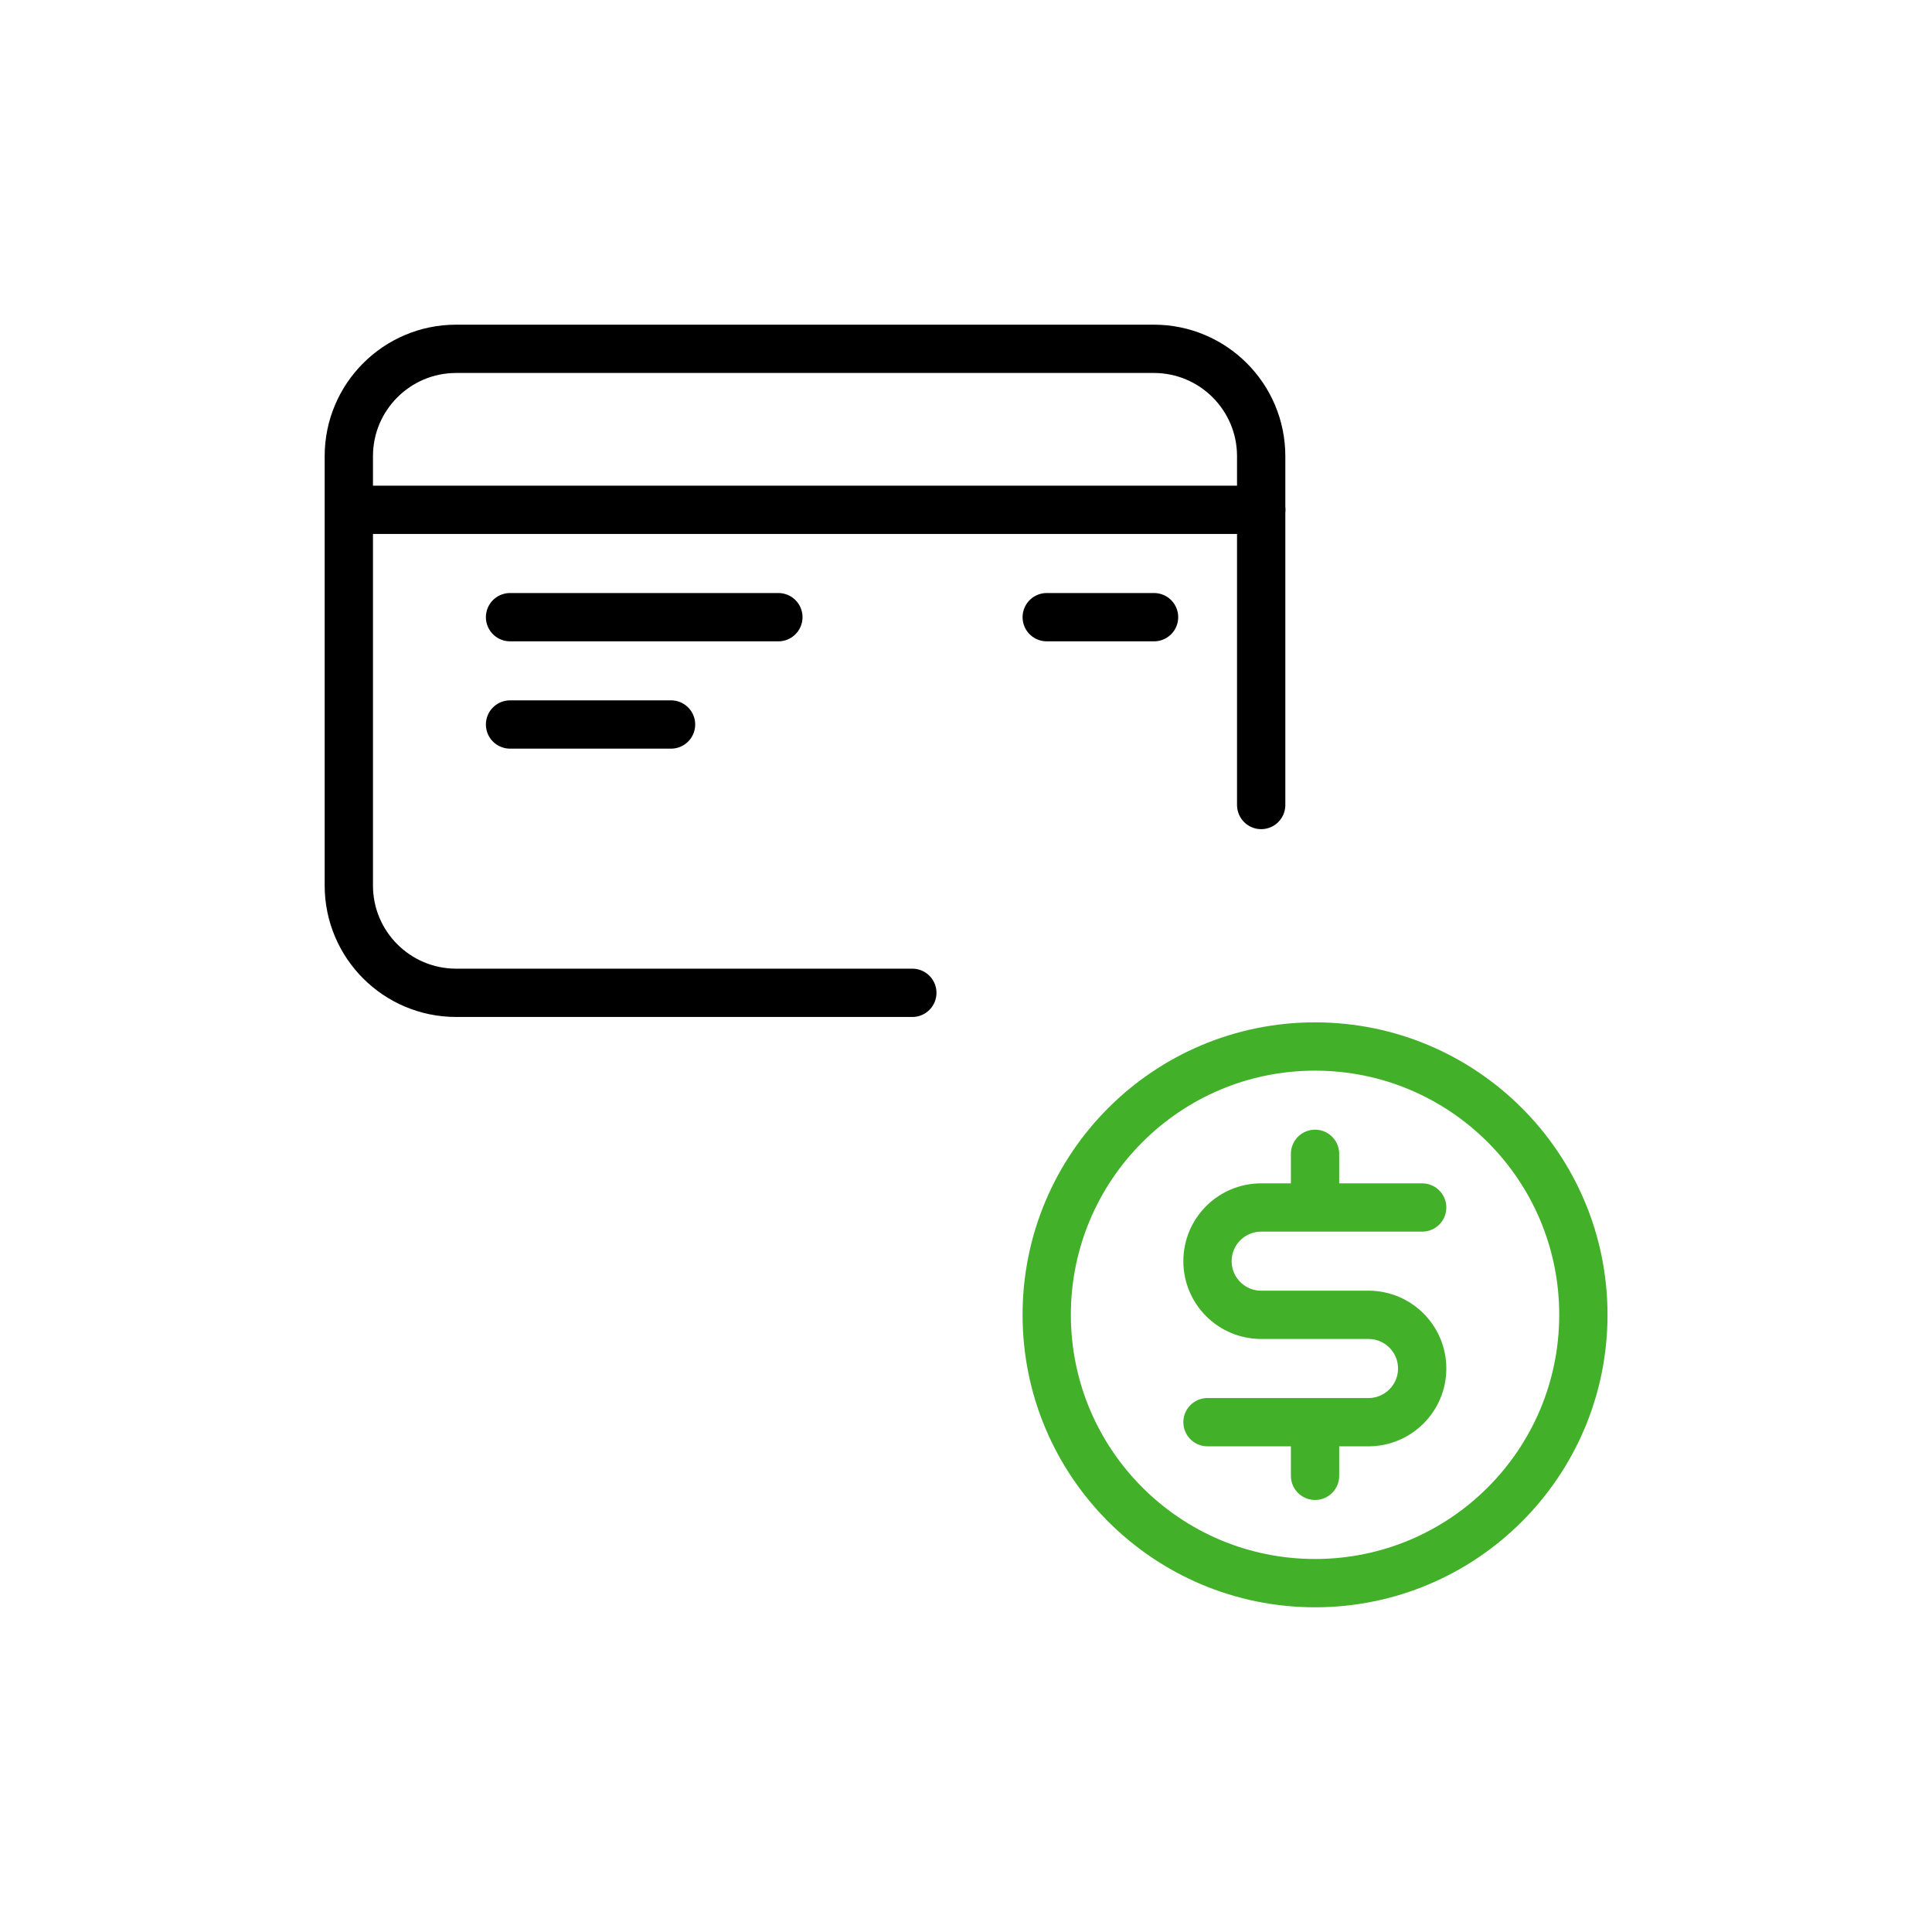
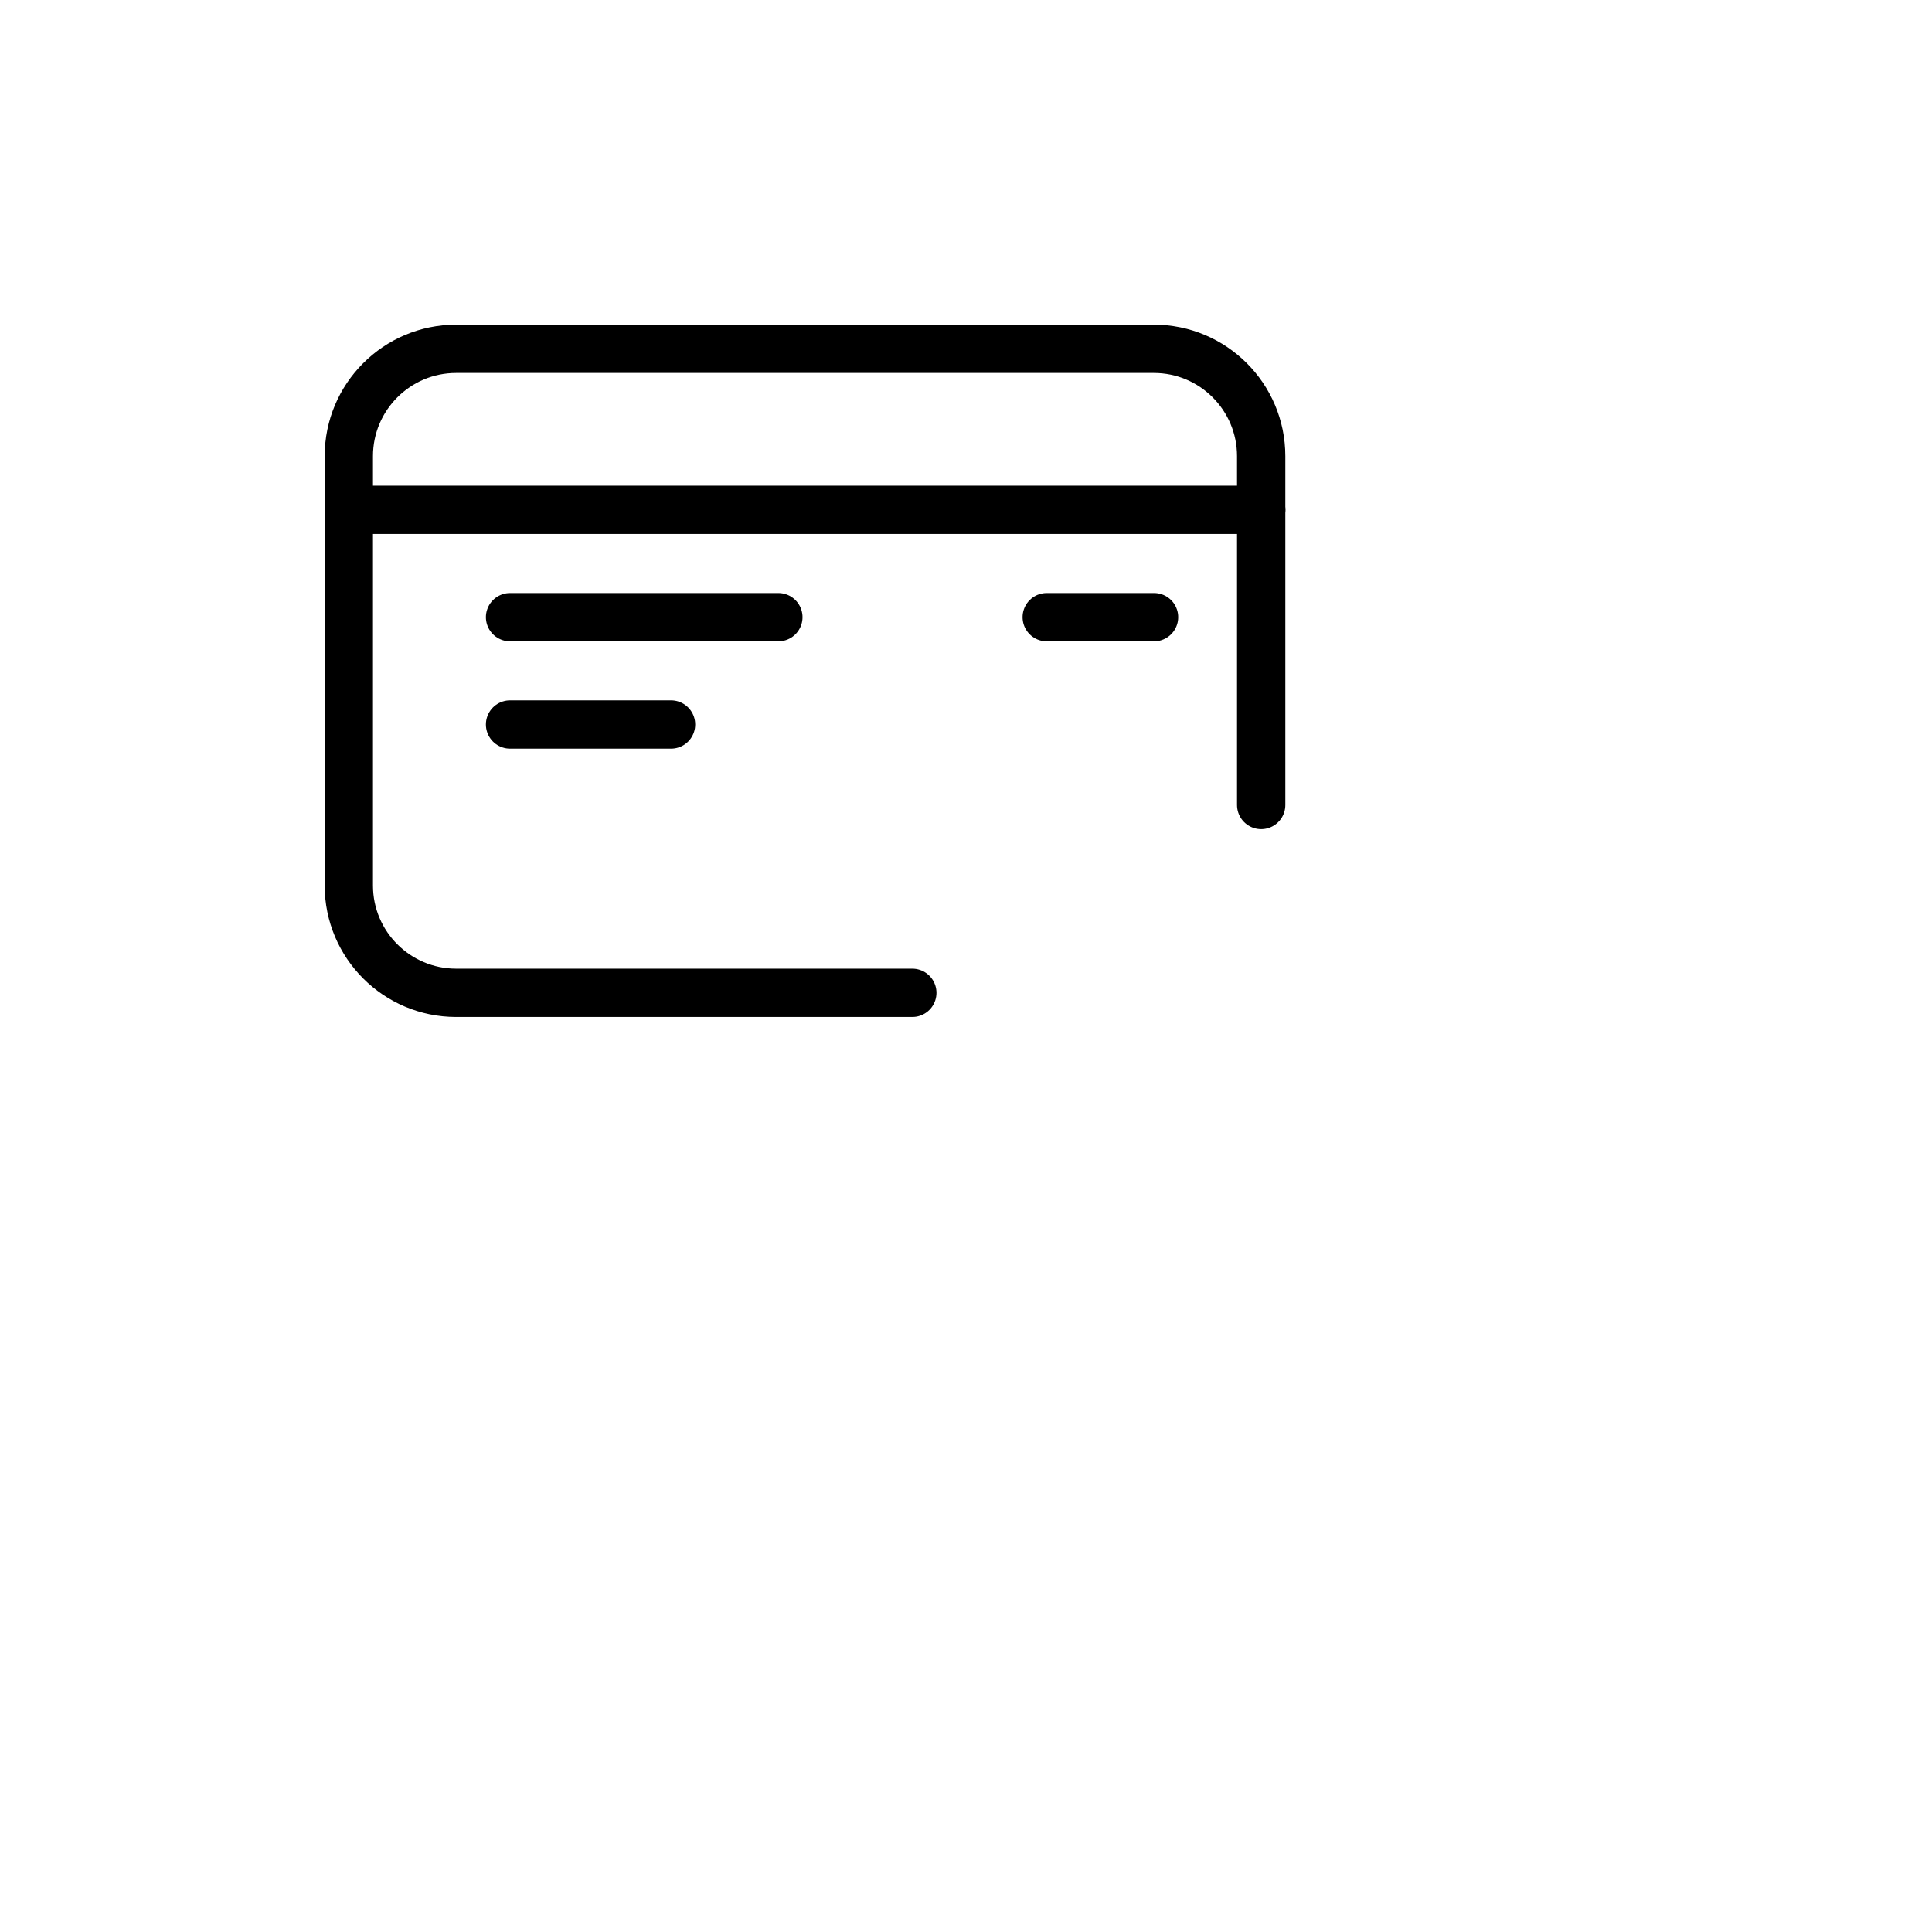
<svg xmlns="http://www.w3.org/2000/svg" width="60" height="60" viewBox="0 0 60 60">
  <g fill="none" fill-rule="evenodd" stroke-linecap="round" stroke-linejoin="round" stroke-width="1.5" transform="translate(10 10)">
    <path stroke="#000" d="M18.333 20.833L4.167 20.833C2.326 20.833.833 19.341.833 17.5L.833 4.167C.833 2.326 2.326.833 4.167.833L25.833.833C27.674.833 29.167 2.326 29.167 4.167L29.167 15M.84 5.833L29.173 5.833M14.173 9.167L5.84 9.167M25.84 9.167L22.507 9.167M10.84 12.5L5.84 12.5" />
-     <circle cx="30.84" cy="30.833" r="8.333" stroke="#43B02A" />
-     <path stroke="#43B02A" d="M30.84 34.167L30.84 35.833M30.84 25.833L30.84 27.5M27.5 34.167L32.5 34.167C33.42 34.167 34.167 33.42 34.167 32.5 34.167 31.58 33.42 30.833 32.5 30.833L29.167 30.833C28.246 30.833 27.5 30.087 27.5 29.167 27.5 28.246 28.246 27.5 29.167 27.5L34.167 27.5" />
  </g>
</svg>